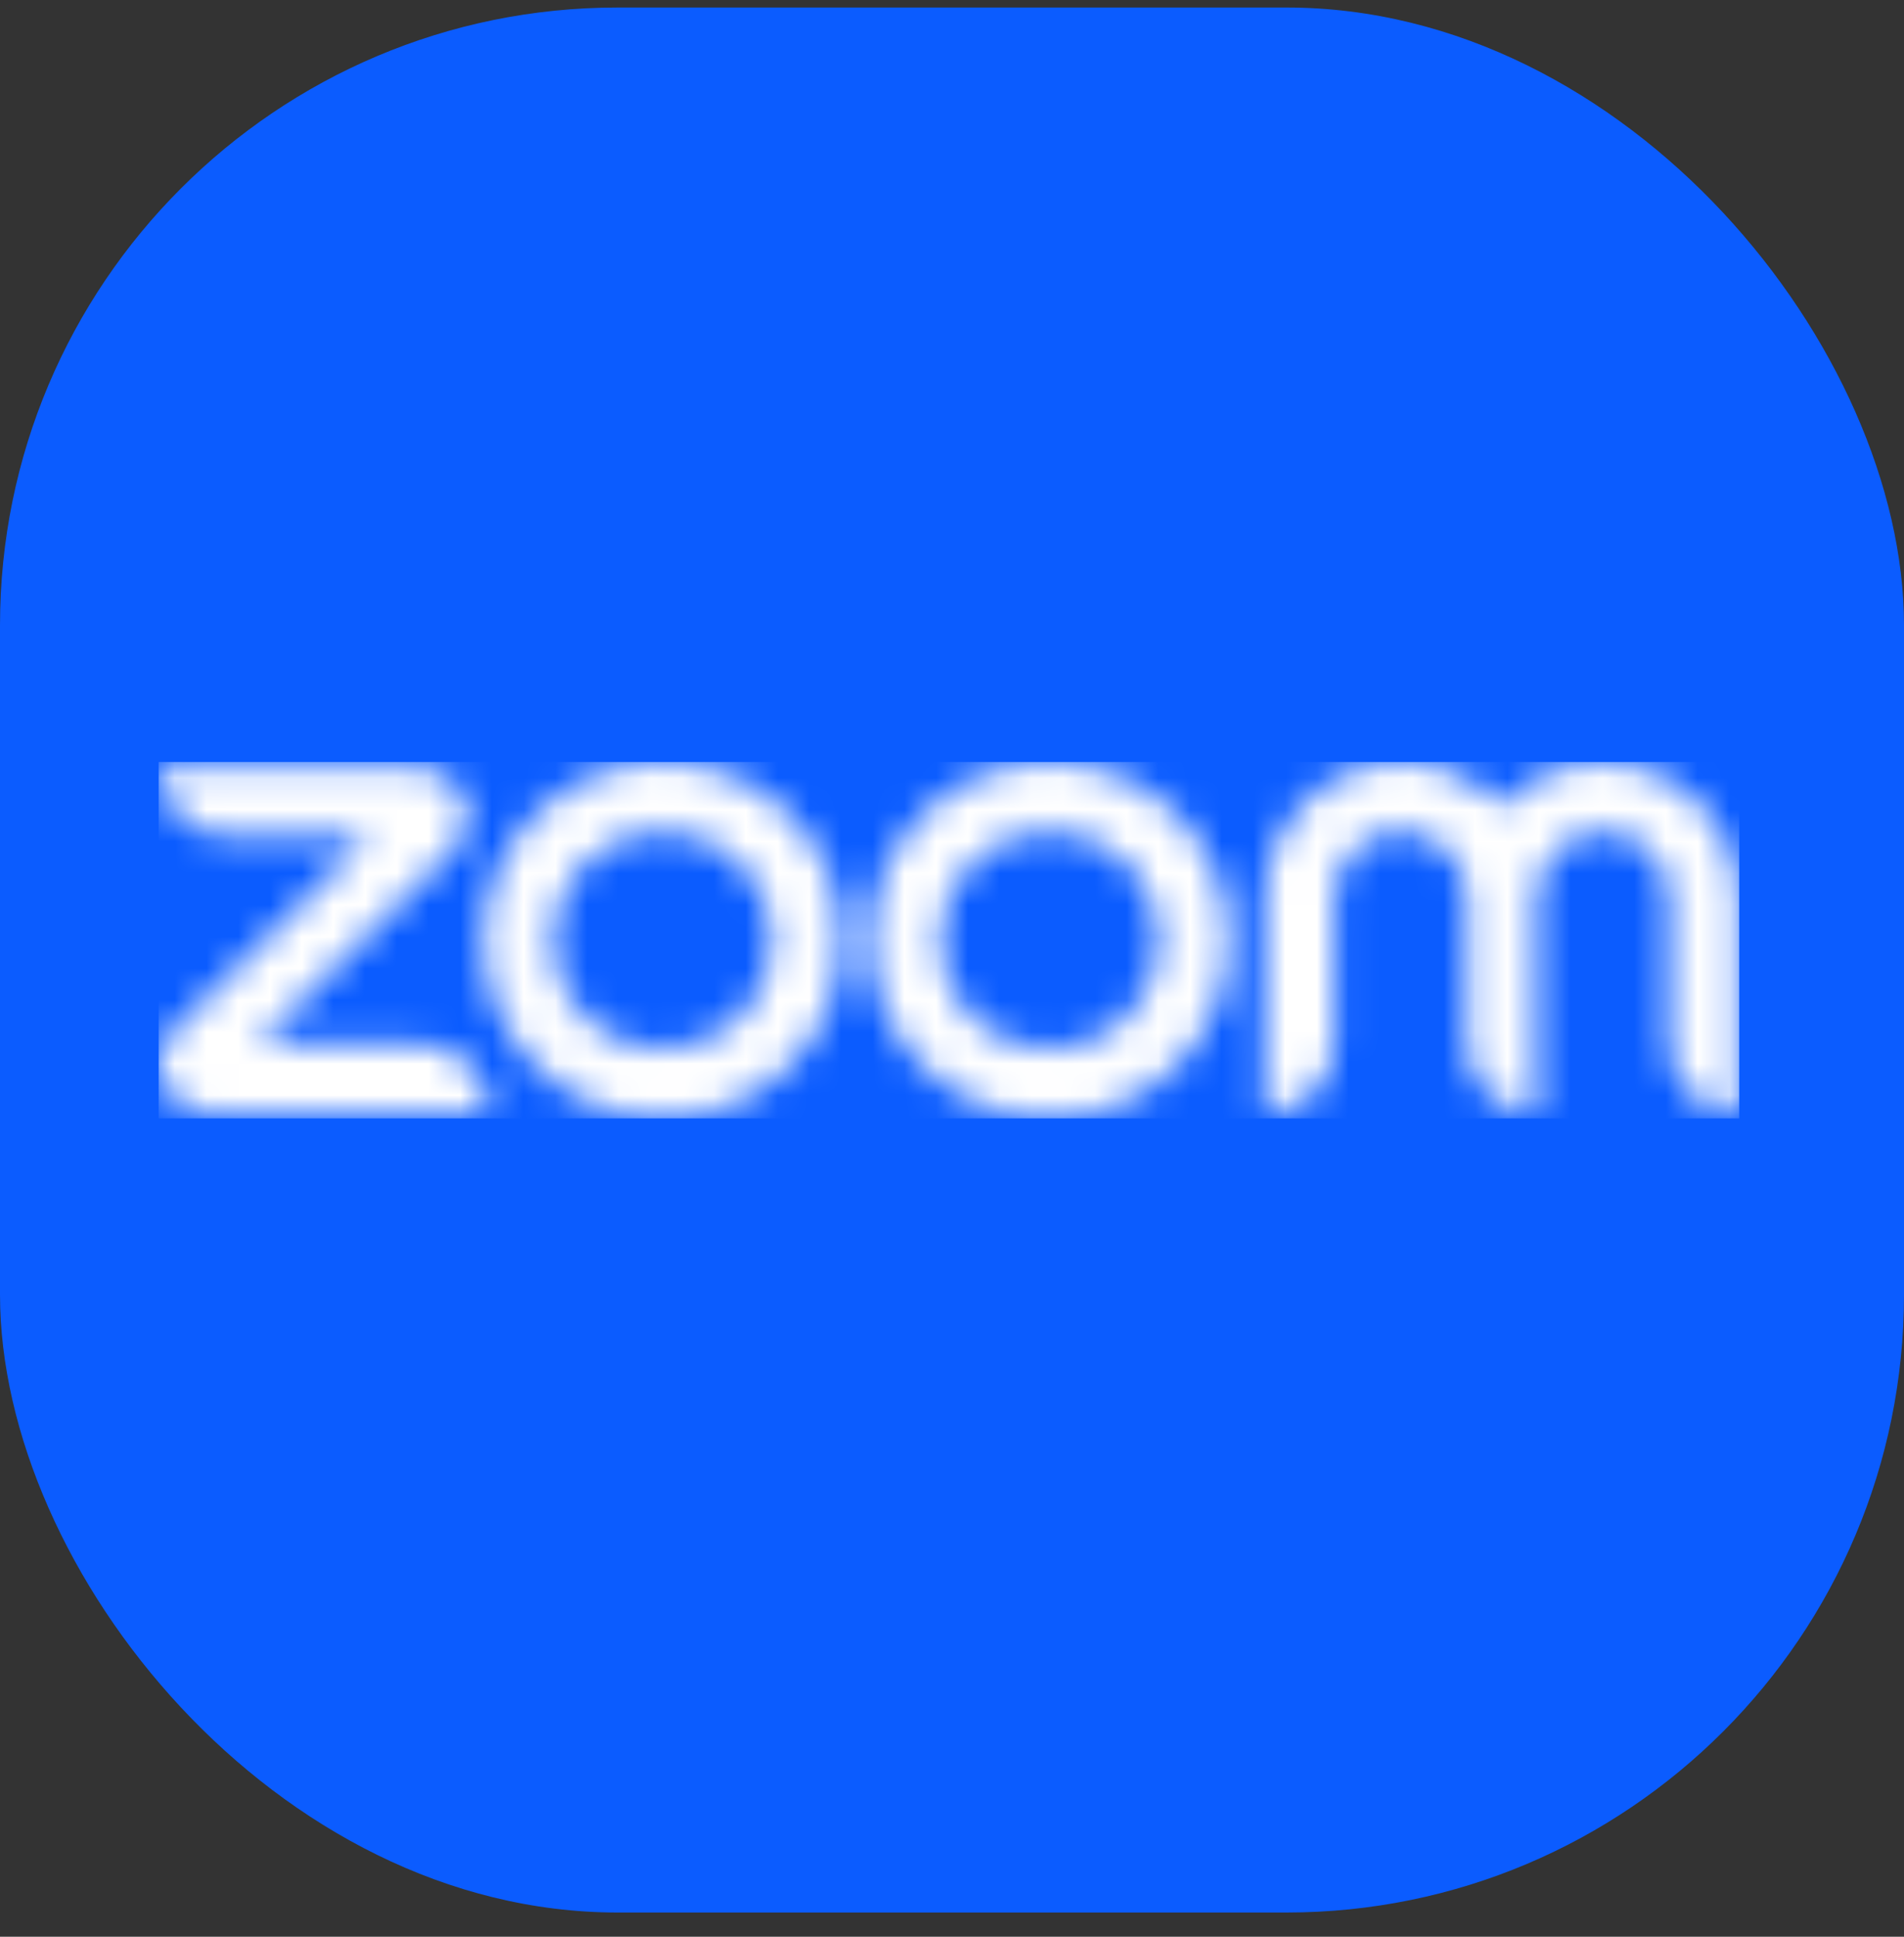
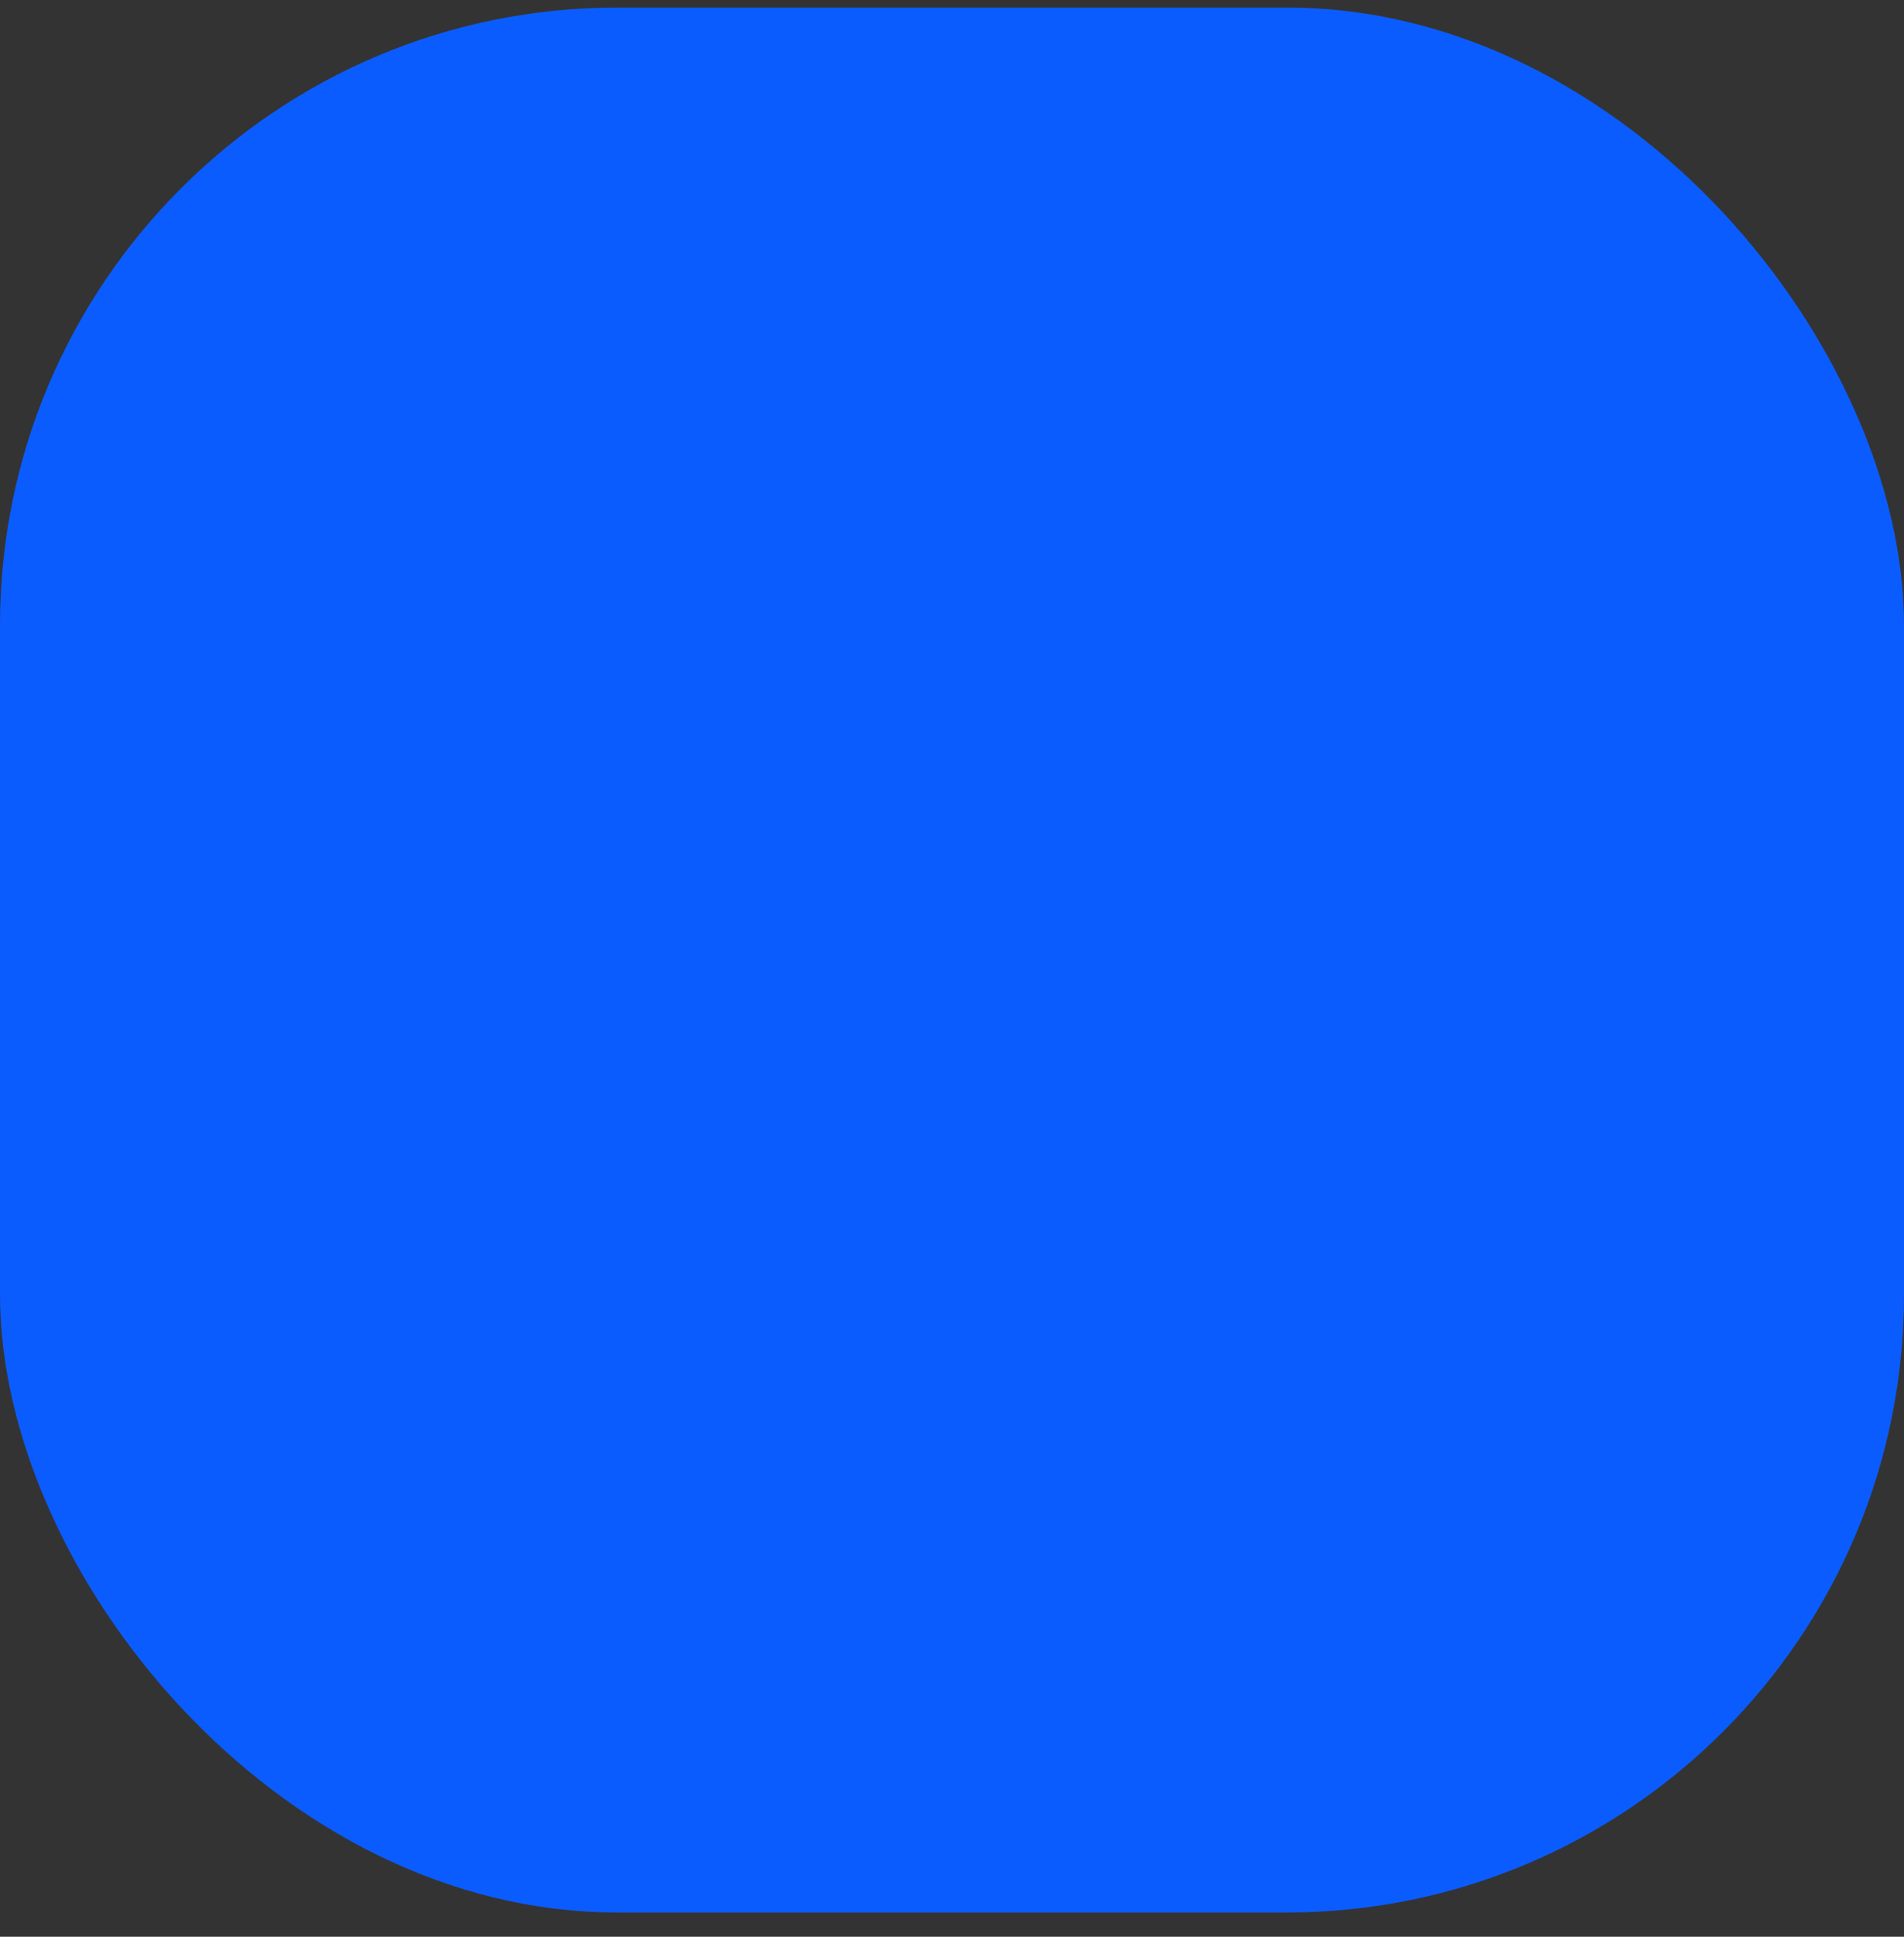
<svg xmlns="http://www.w3.org/2000/svg" width="60" height="61" viewBox="0 0 60 61" fill="none">
  <rect x="0" y="0" width="60" height="61" fill="#333333" stroke="none" />
  <rect y="0.237" width="60" height="60" rx="19.46" fill="#0B5CFF" />
  <mask id="mask0_8192_150722" style="mask-type:alpha" maskUnits="userSpaceOnUse" x="5" y="24" width="50" height="12">
-     <path d="M15.444 35.066H6.587C6.003 35.066 5.443 34.762 5.177 34.241C4.864 33.644 4.982 32.93 5.454 32.462L11.62 26.347H7.201C5.985 26.347 5 25.369 5 24.164H13.161C13.745 24.164 14.305 24.468 14.571 24.989C14.884 25.586 14.765 26.3 14.293 26.768L8.127 32.883H13.237C14.453 32.883 15.438 33.861 15.438 35.066H15.444ZM50.511 24C49.243 24 48.104 24.544 47.319 25.41C46.535 24.544 45.39 23.994 44.127 24C41.773 24 39.849 25.996 39.849 28.331V35.066C41.065 35.066 42.05 34.089 42.05 32.883V28.301C42.05 27.178 42.929 26.224 44.056 26.183C45.242 26.136 46.228 27.084 46.228 28.255V32.889C46.228 34.095 47.213 35.072 48.429 35.072V28.313C48.429 27.189 49.308 26.235 50.435 26.195C51.621 26.148 52.607 27.096 52.607 28.266V32.901C52.607 34.106 53.592 35.084 54.807 35.084V28.348C54.807 26.013 52.883 24.023 50.529 24.018L50.511 24ZM26.543 29.612C26.543 32.708 24.006 35.224 20.884 35.224C17.763 35.224 15.226 32.708 15.226 29.612C15.226 26.516 17.763 24 20.884 24C24.006 24 26.543 26.516 26.543 29.612ZM24.342 29.612C24.342 27.716 22.79 26.177 20.879 26.177C18.967 26.177 17.415 27.716 17.415 29.612C17.415 31.508 18.967 33.047 20.879 33.047C22.79 33.047 24.342 31.508 24.342 29.612ZM38.74 29.612C38.74 32.708 36.203 35.224 33.081 35.224C29.96 35.224 27.422 32.708 27.422 29.612C27.422 26.516 29.96 24 33.081 24C36.203 24 38.74 26.516 38.74 29.612ZM36.539 29.612C36.539 27.716 34.987 26.177 33.075 26.177C31.163 26.177 29.612 27.716 29.612 29.612C29.612 31.508 31.163 33.047 33.075 33.047C34.987 33.047 36.539 31.508 36.539 29.612Z" fill="#0B5CFF" />
-   </mask>
+     </mask>
  <g mask="url(#mask0_8192_150722)">
-     <rect x="5" y="24" width="49.807" height="11.224" fill="white" />
-   </g>
+     </g>
</svg>